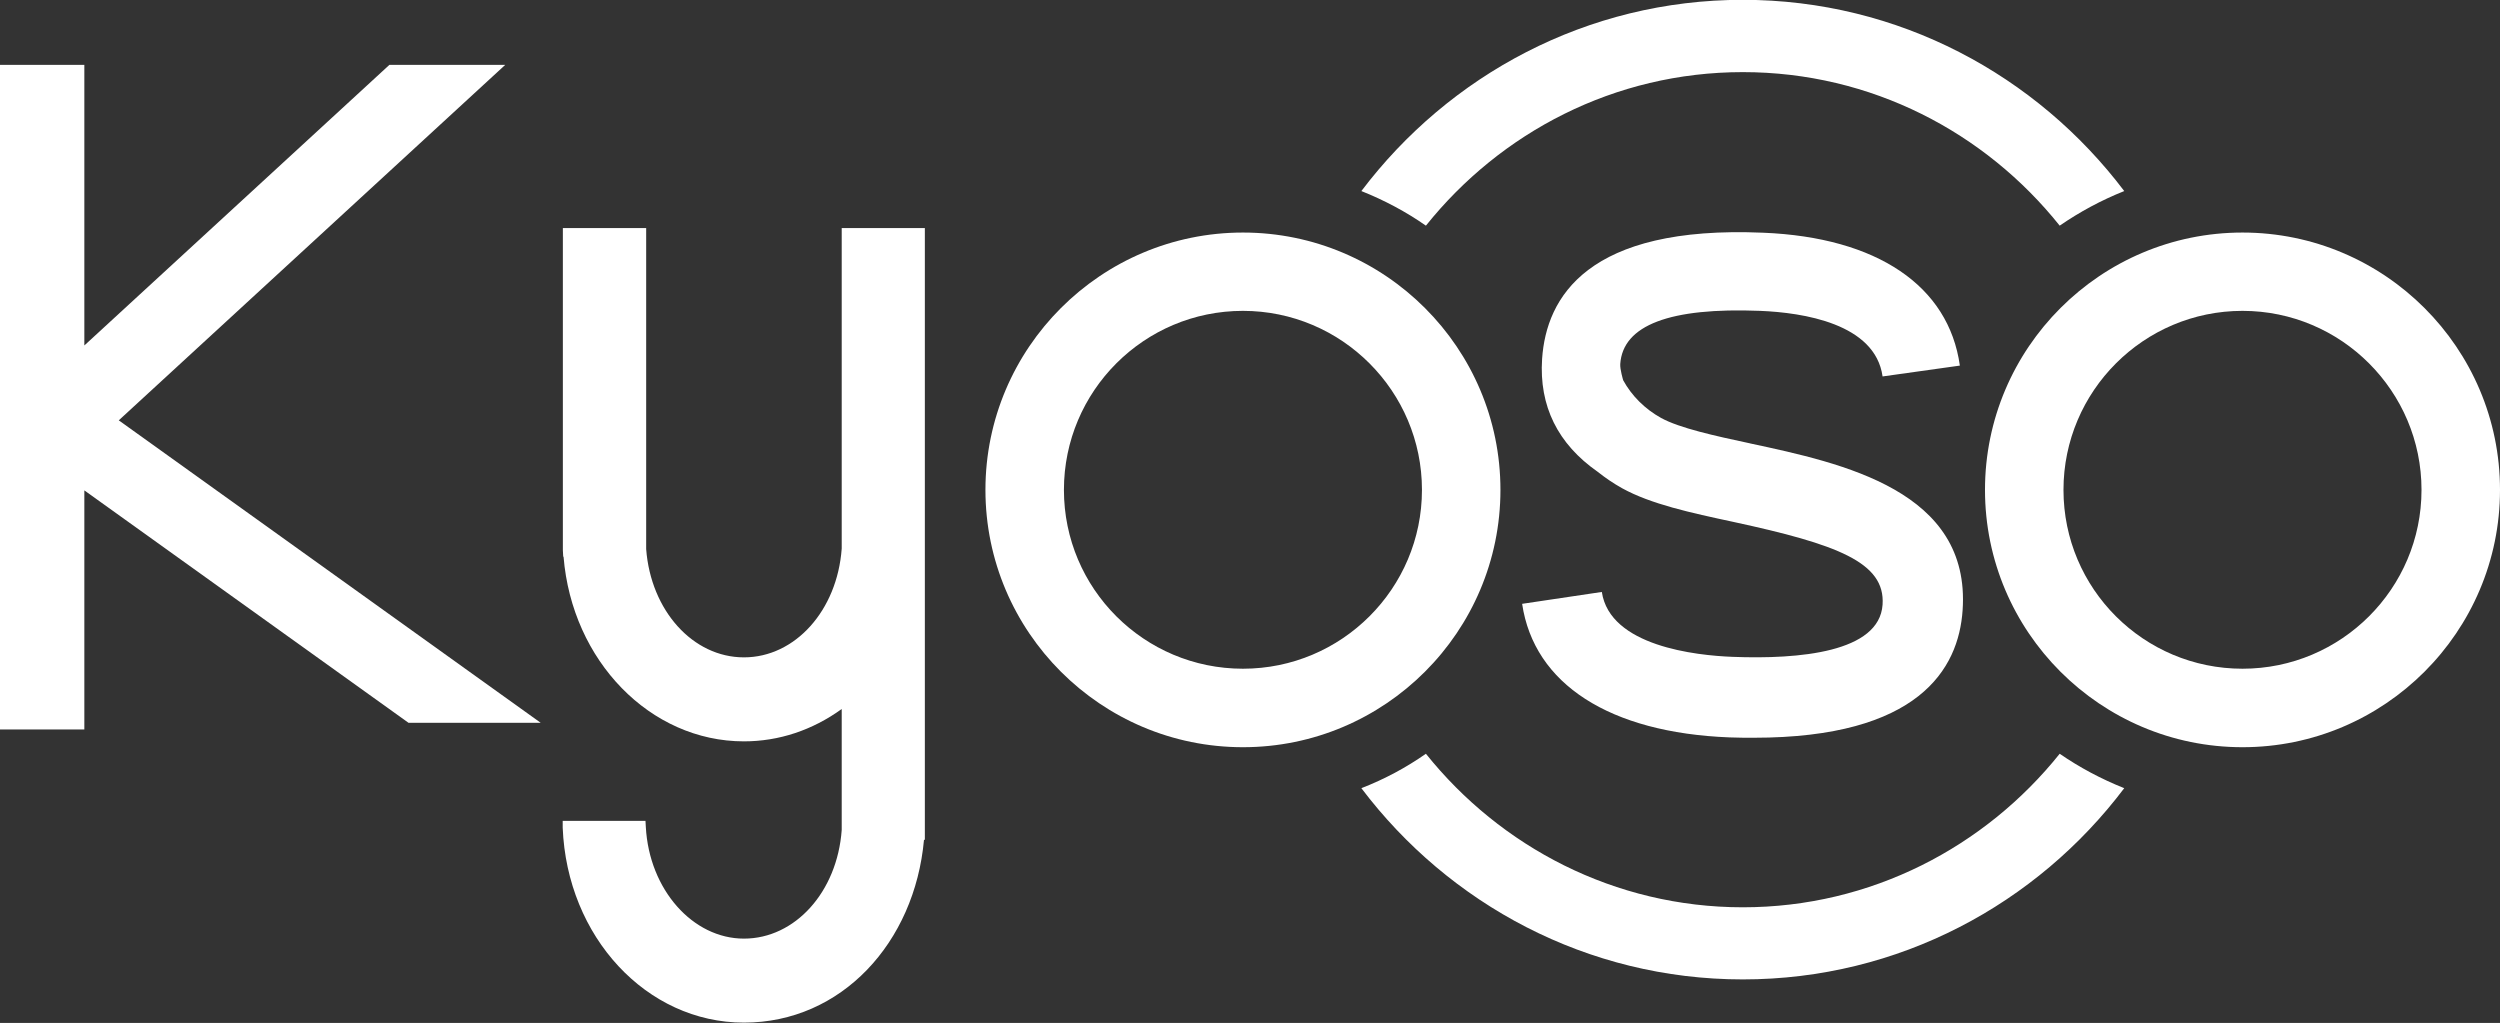
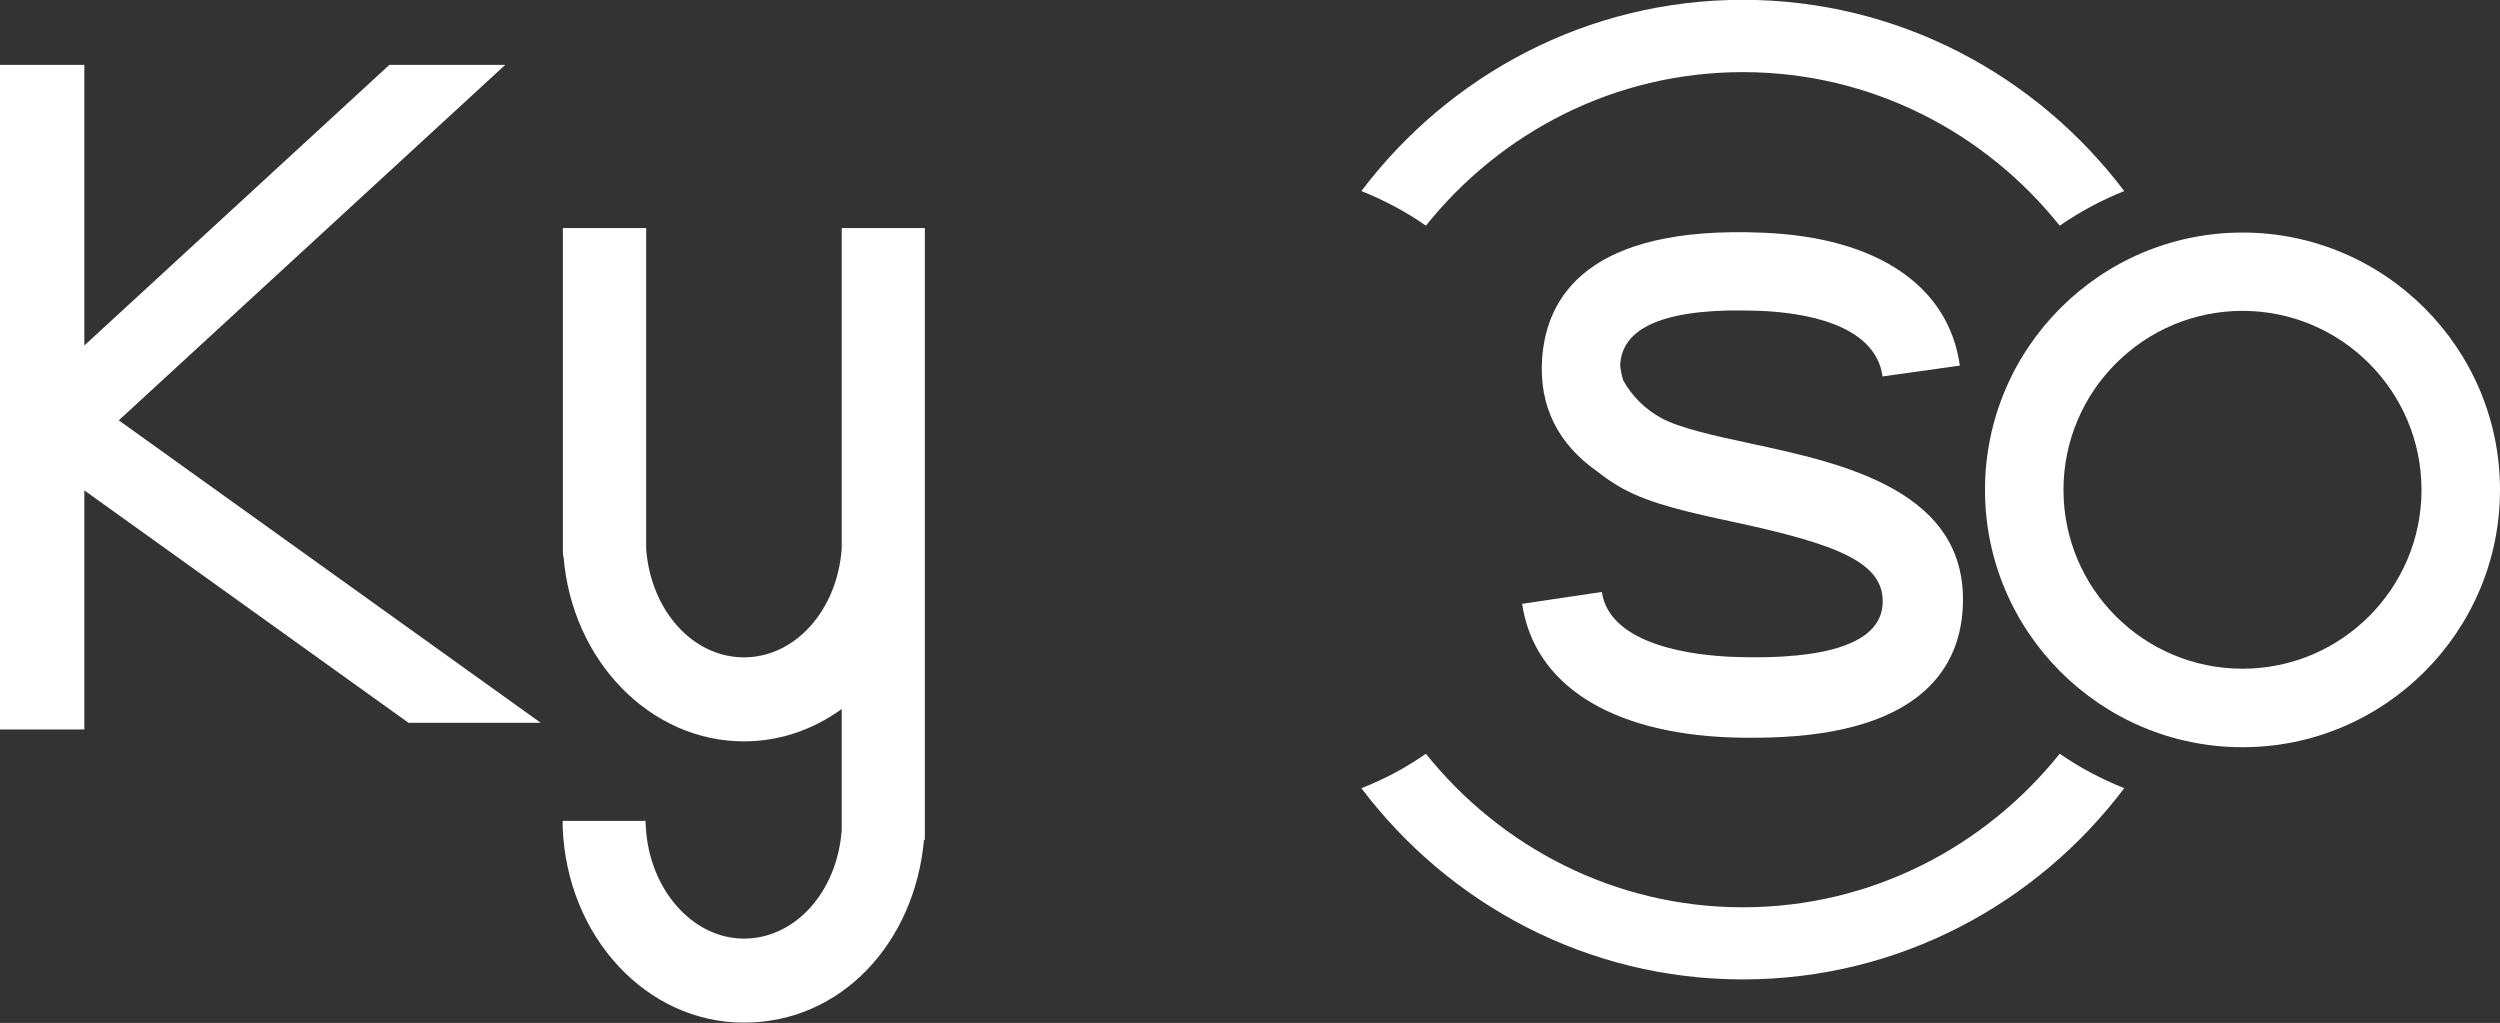
<svg xmlns="http://www.w3.org/2000/svg" id="_レイヤー_2" width="145.24" height="59.43" viewBox="0 0 145.24 59.43">
  <rect x="0" y="0" width="145.24" height="59.43" fill="#333333" stroke="none" />
  <defs>
    <style>.cls-1{fill:#fff;}</style>
  </defs>
  <g id="_デザイン">
    <g>
      <g>
        <g>
-           <path class="cls-1" d="m72.21,43.41c-8.25,0-14.96-6.71-14.96-14.95s6.71-14.95,14.96-14.95,14.96,6.71,14.96,14.95-6.71,14.95-14.96,14.95Zm0-25.35c-5.74,0-10.4,4.66-10.4,10.4s4.66,10.39,10.4,10.39,10.4-4.66,10.4-10.39-4.66-10.4-10.4-10.4Z" />
          <path class="cls-1" d="m130.28,43.41c-8.25,0-14.96-6.71-14.96-14.95s6.71-14.95,14.96-14.95,14.96,6.71,14.96,14.95-6.71,14.95-14.96,14.95Zm0-25.35c-5.73,0-10.4,4.66-10.4,10.4s4.66,10.39,10.4,10.39,10.4-4.66,10.4-10.39-4.66-10.4-10.4-10.4Z" />
          <path class="cls-1" d="m101.68,25.76c-2.02-.43-4.11-.89-5.18-1.48-.94-.52-1.71-1.29-2.2-2.19,0,0-.19-.63-.17-.94.15-2.26,2.88-3.3,8.13-3.09,2.47.1,6.68.73,7.11,3.81l4.49-.63c-.65-4.64-4.81-7.45-11.42-7.72-10.21-.44-12.61,3.75-12.85,7.33-.18,2.74.91,4.94,3.23,6.56.44.35.91.67,1.41.95,1.68.93,4,1.43,6.47,1.96,6.01,1.3,8.84,2.34,8.67,4.81-.19,2.77-4.84,3.18-8.71,3.03-2.13-.08-7.13-.62-7.6-3.77l-4.63.69c.69,4.66,5.08,7.49,12.05,7.76.49.02.96.02,1.41.02,9.56,0,11.9-3.98,12.13-7.41.48-6.93-6.93-8.53-12.35-9.69Z" />
        </g>
        <g>
          <path class="cls-1" d="m119.66,43.79c-4.33,5.41-10.96,8.92-18.41,8.92s-14.08-3.51-18.41-8.92c-1.16.81-2.41,1.48-3.75,2,5.08,6.72,13.1,11.11,22.16,11.11s17.08-4.38,22.16-11.11c-1.33-.53-2.59-1.2-3.75-2Z" />
          <path class="cls-1" d="m119.66,13.11c1.16-.8,2.42-1.48,3.75-2.01-5.08-6.72-13.1-11.11-22.16-11.11s-17.07,4.38-22.16,11.11c1.33.53,2.59,1.2,3.75,2.01,4.33-5.41,10.95-8.92,18.41-8.92s14.08,3.5,18.41,8.92Z" />
        </g>
      </g>
      <g>
        <path class="cls-1" d="m48.9,13.25v18.62c-.26,3.6-2.71,6.32-5.68,6.32s-5.41-2.72-5.68-6.29V13.25h-4.84v18.71l.02.38h.02c.49,6.05,5.03,10.73,10.48,10.73,2.03,0,3.98-.65,5.68-1.88v7.03c-.26,3.6-2.71,6.31-5.68,6.31s-5.5-2.84-5.7-6.48l-.02-.36h-4.81v.39c.25,6.35,4.87,11.33,10.53,11.33s9.92-4.64,10.46-10.62h.05V13.25h-4.84Z" />
        <polygon class="cls-1" points="29.35 3.77 22.62 3.77 4.9 20.07 4.9 3.77 0 3.77 0 42.38 4.9 42.38 4.9 28.49 23.73 41.99 31.41 41.99 6.9 24.42 29.35 3.77" />
      </g>
    </g>
  </g>
</svg>